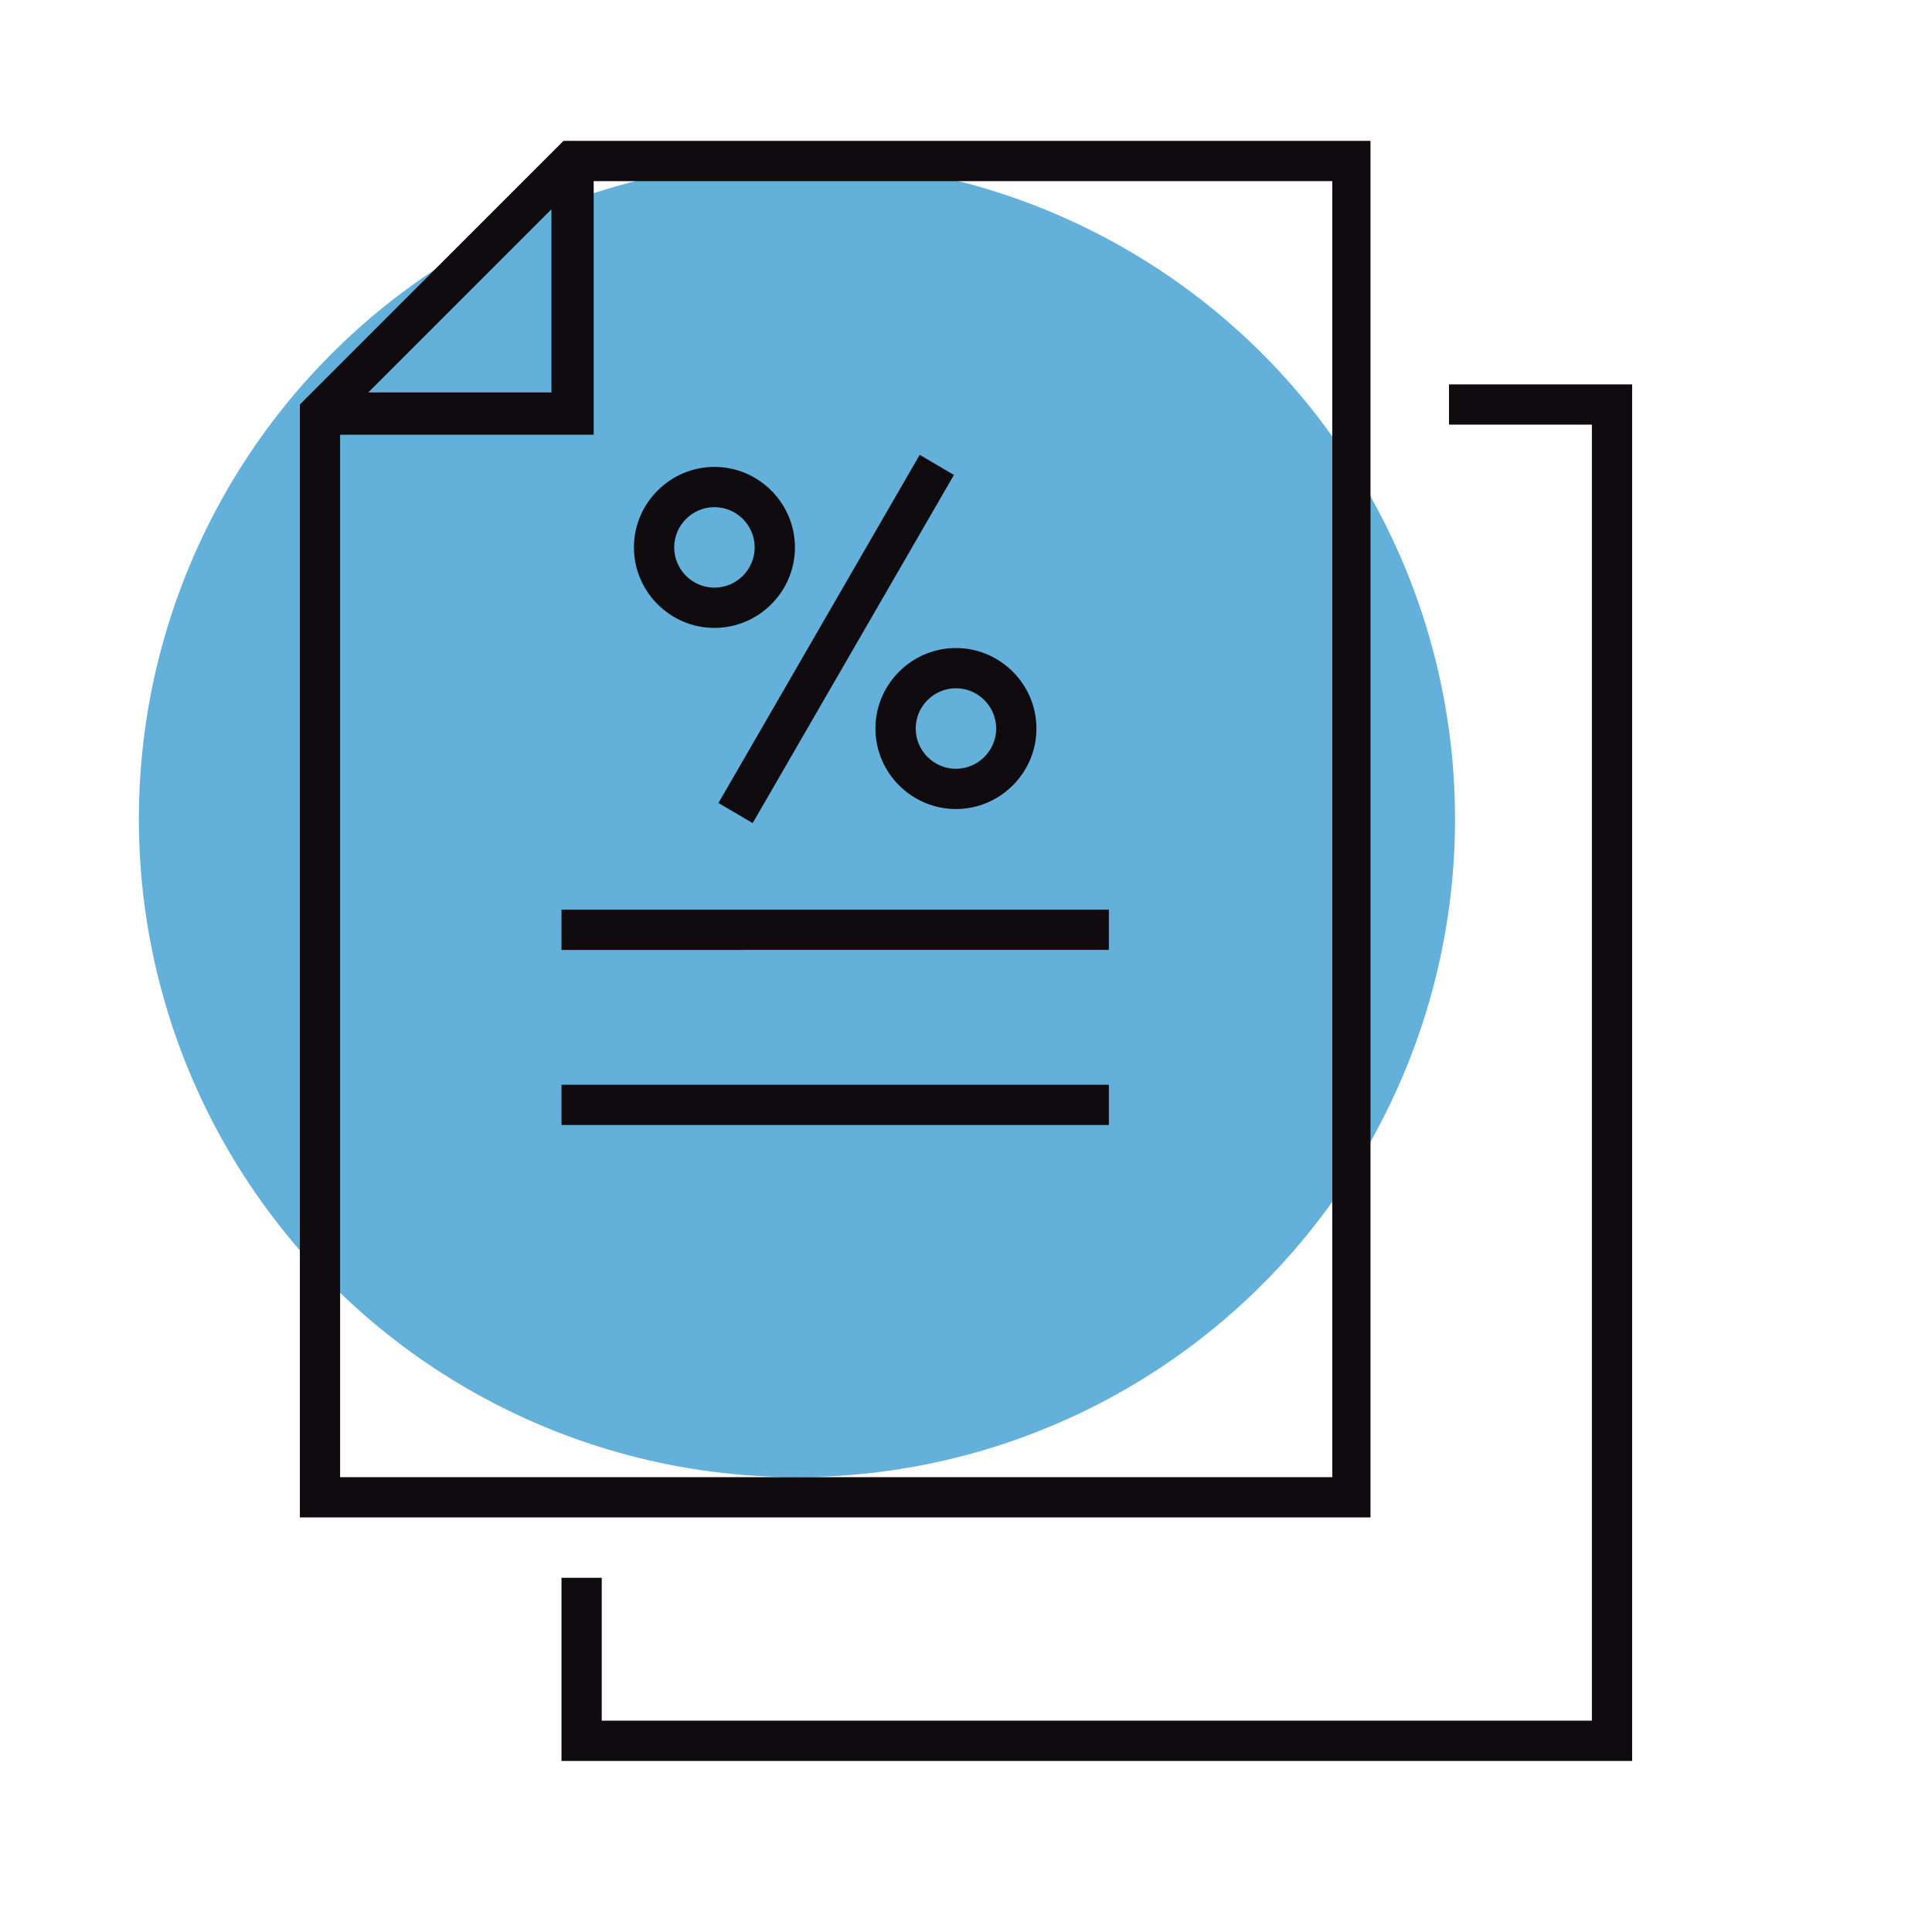
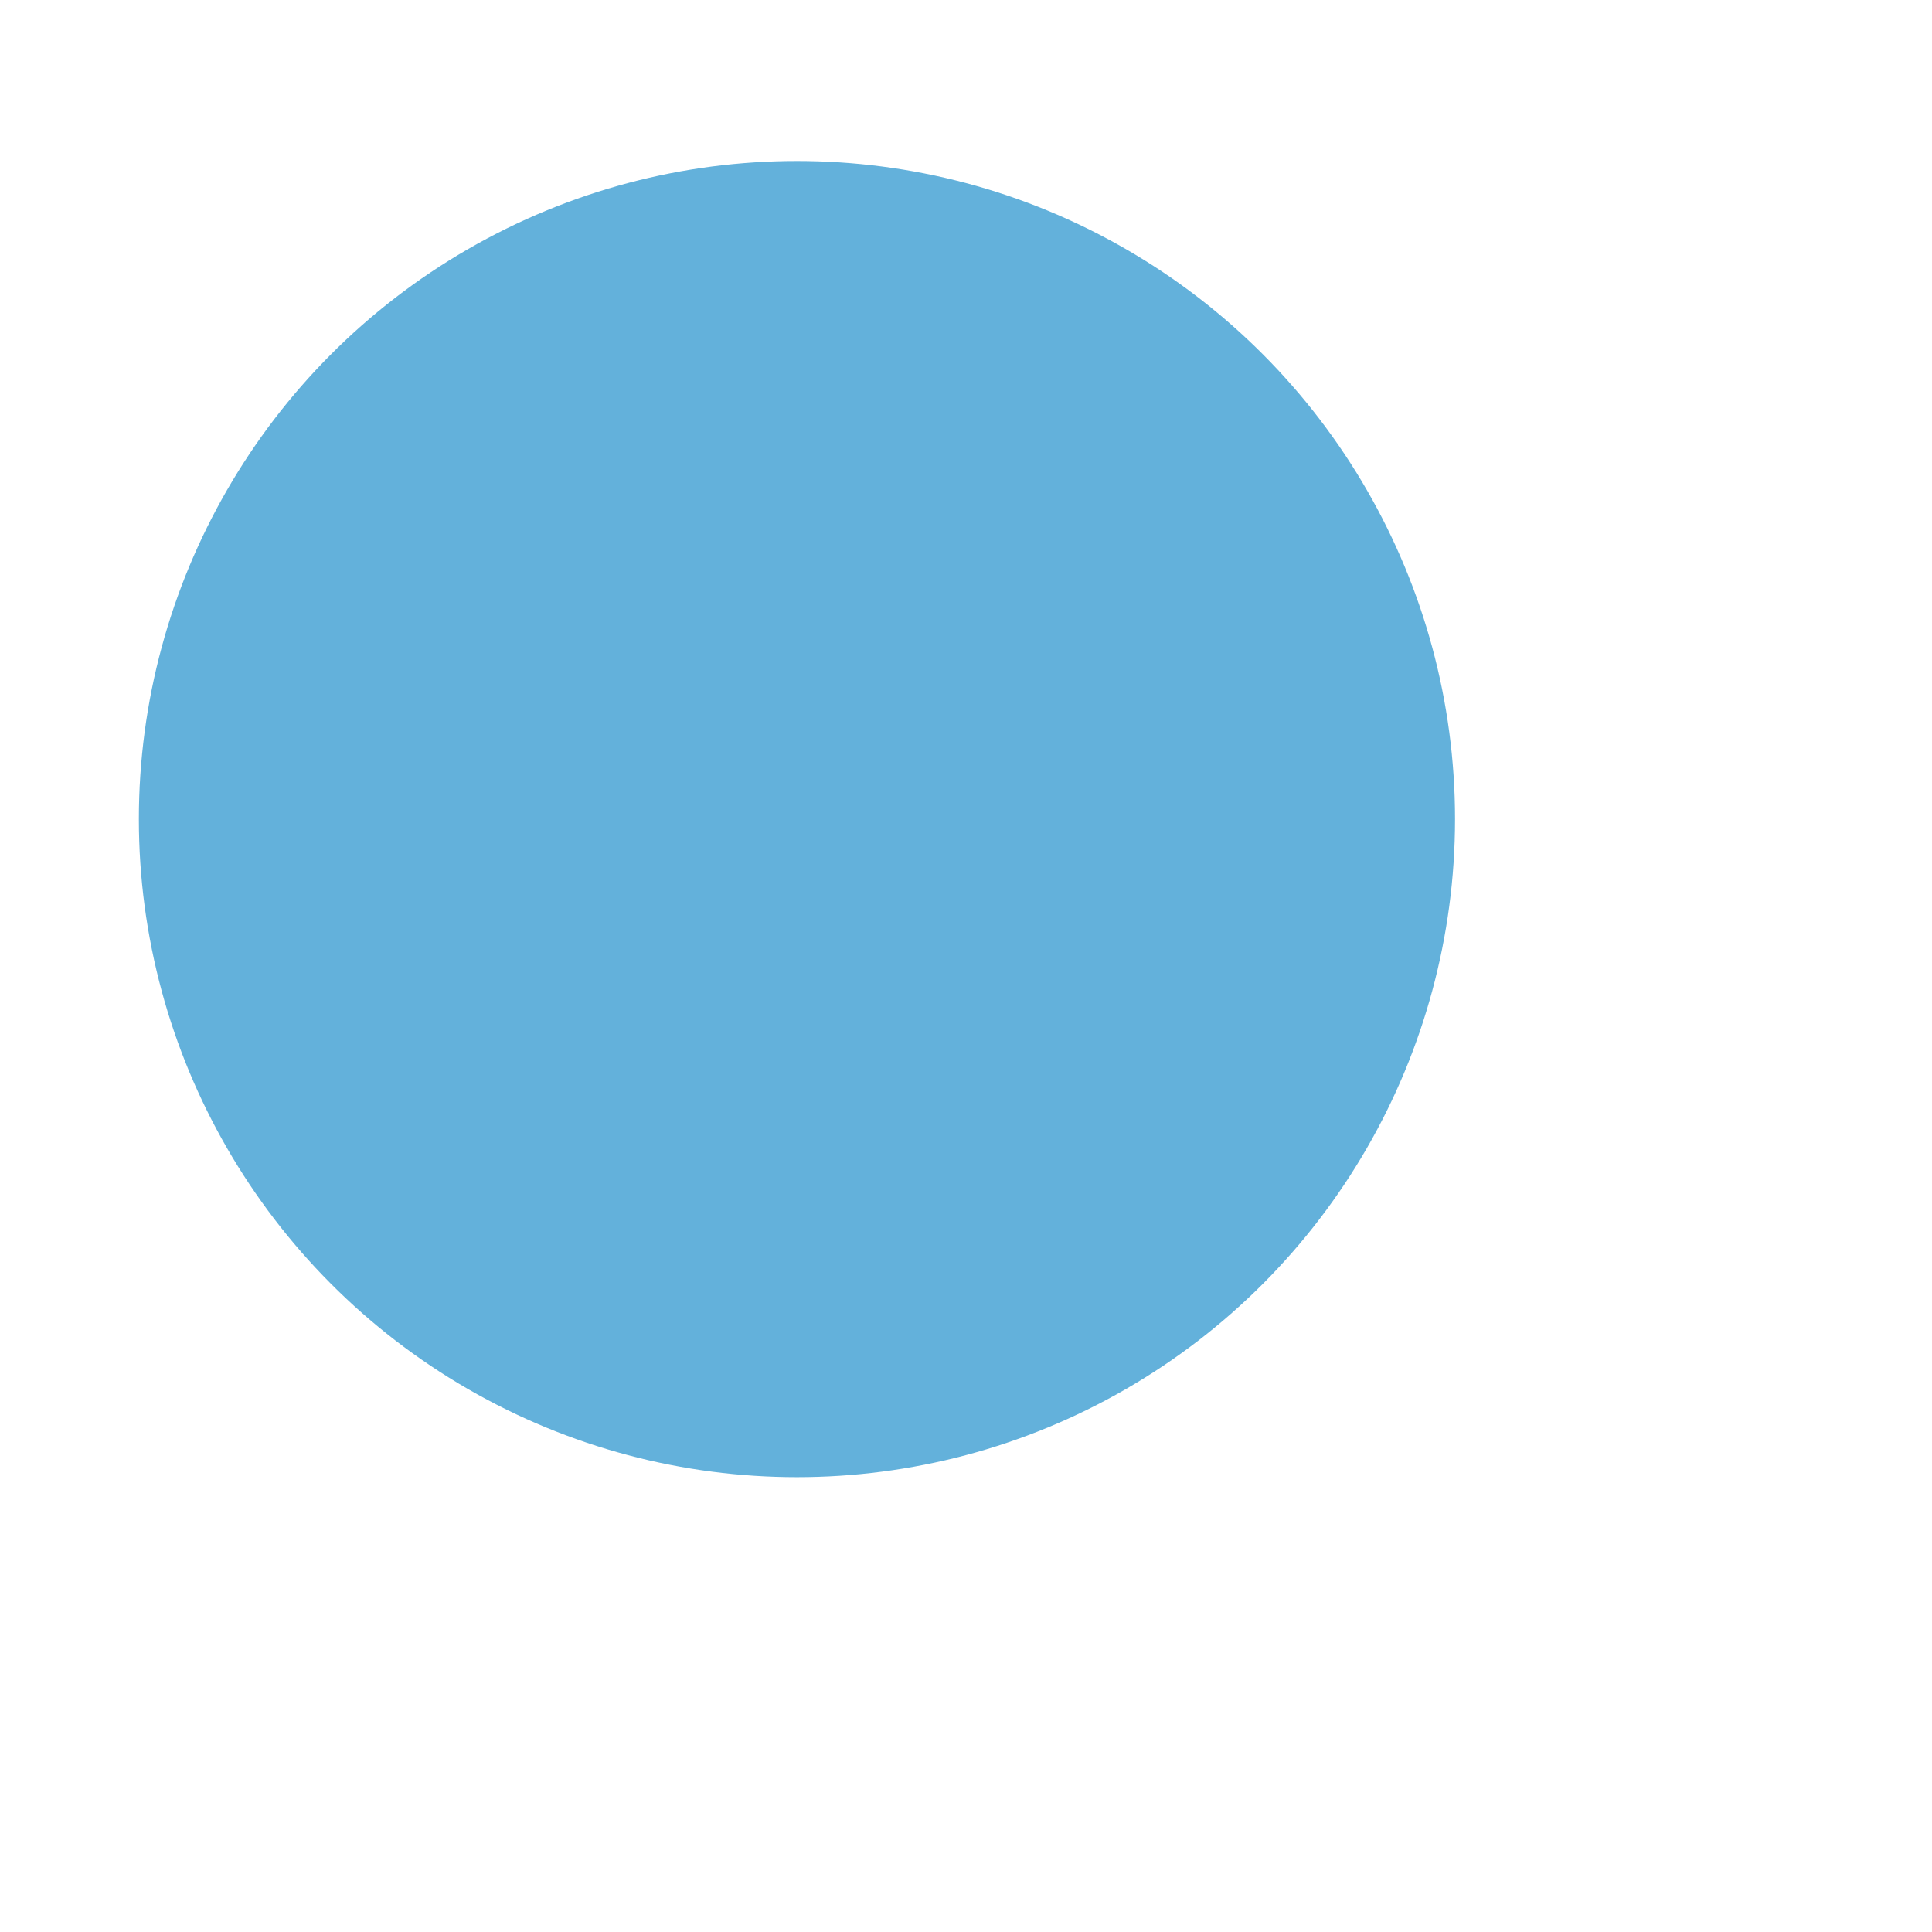
<svg xmlns="http://www.w3.org/2000/svg" version="1.1" id="icon-PC-fee-options" x="0px" y="0px" viewBox="0 0 96 96" style="enable-background:new 0 0 96 96;" xml:space="preserve">
  <style type="text/css">
	.st0{fill:#63B1DB;}
	.st1{fill:none;}
	.st2{fill:#0F0B0F;}
</style>
  <circle class="st0" cx="39.6" cy="40.7" r="32.7" />
  <rect id="Rectangle_1176" y="0" class="st1" width="96" height="96" />
-   <path id="Path_4742" class="st2" d="M68.1,7H28L14.9,20.1v55.3h53.2V7z M27.4,10.4v9.1h-9.1L27.4,10.4z M66.1,73.4H16.9V21.6h12.6V9  h36.7V73.4z M81.1,19.1v68.4H27.9v-9.1h2v7.1h49.2V21.1h-7.1v-2H81.1z M27.9,45.2h27.2v2H27.9L27.9,45.2z M27.9,53.9h27.2v2H27.9  L27.9,53.9z M35.5,25.2c1.1,0,2,0.9,2,2s-0.9,2-2,2s-2-0.9-2-2S34.4,25.2,35.5,25.2 M35.5,23.2c-2.2,0-4,1.8-4,4s1.8,4,4,4  s4-1.8,4-4S37.7,23.2,35.5,23.2z M47.5,34.2c1.1,0,2,0.9,2,2s-0.9,2-2,2s-2-0.9-2-2S46.4,34.2,47.5,34.2 M47.5,32.2  c-2.2,0-4,1.8-4,4s1.8,4,4,4s4-1.8,4-4S49.7,32.2,47.5,32.2z M37.4,40.9l-1.7-1l10-17.3l1.7,1L37.4,40.9z" />
</svg>